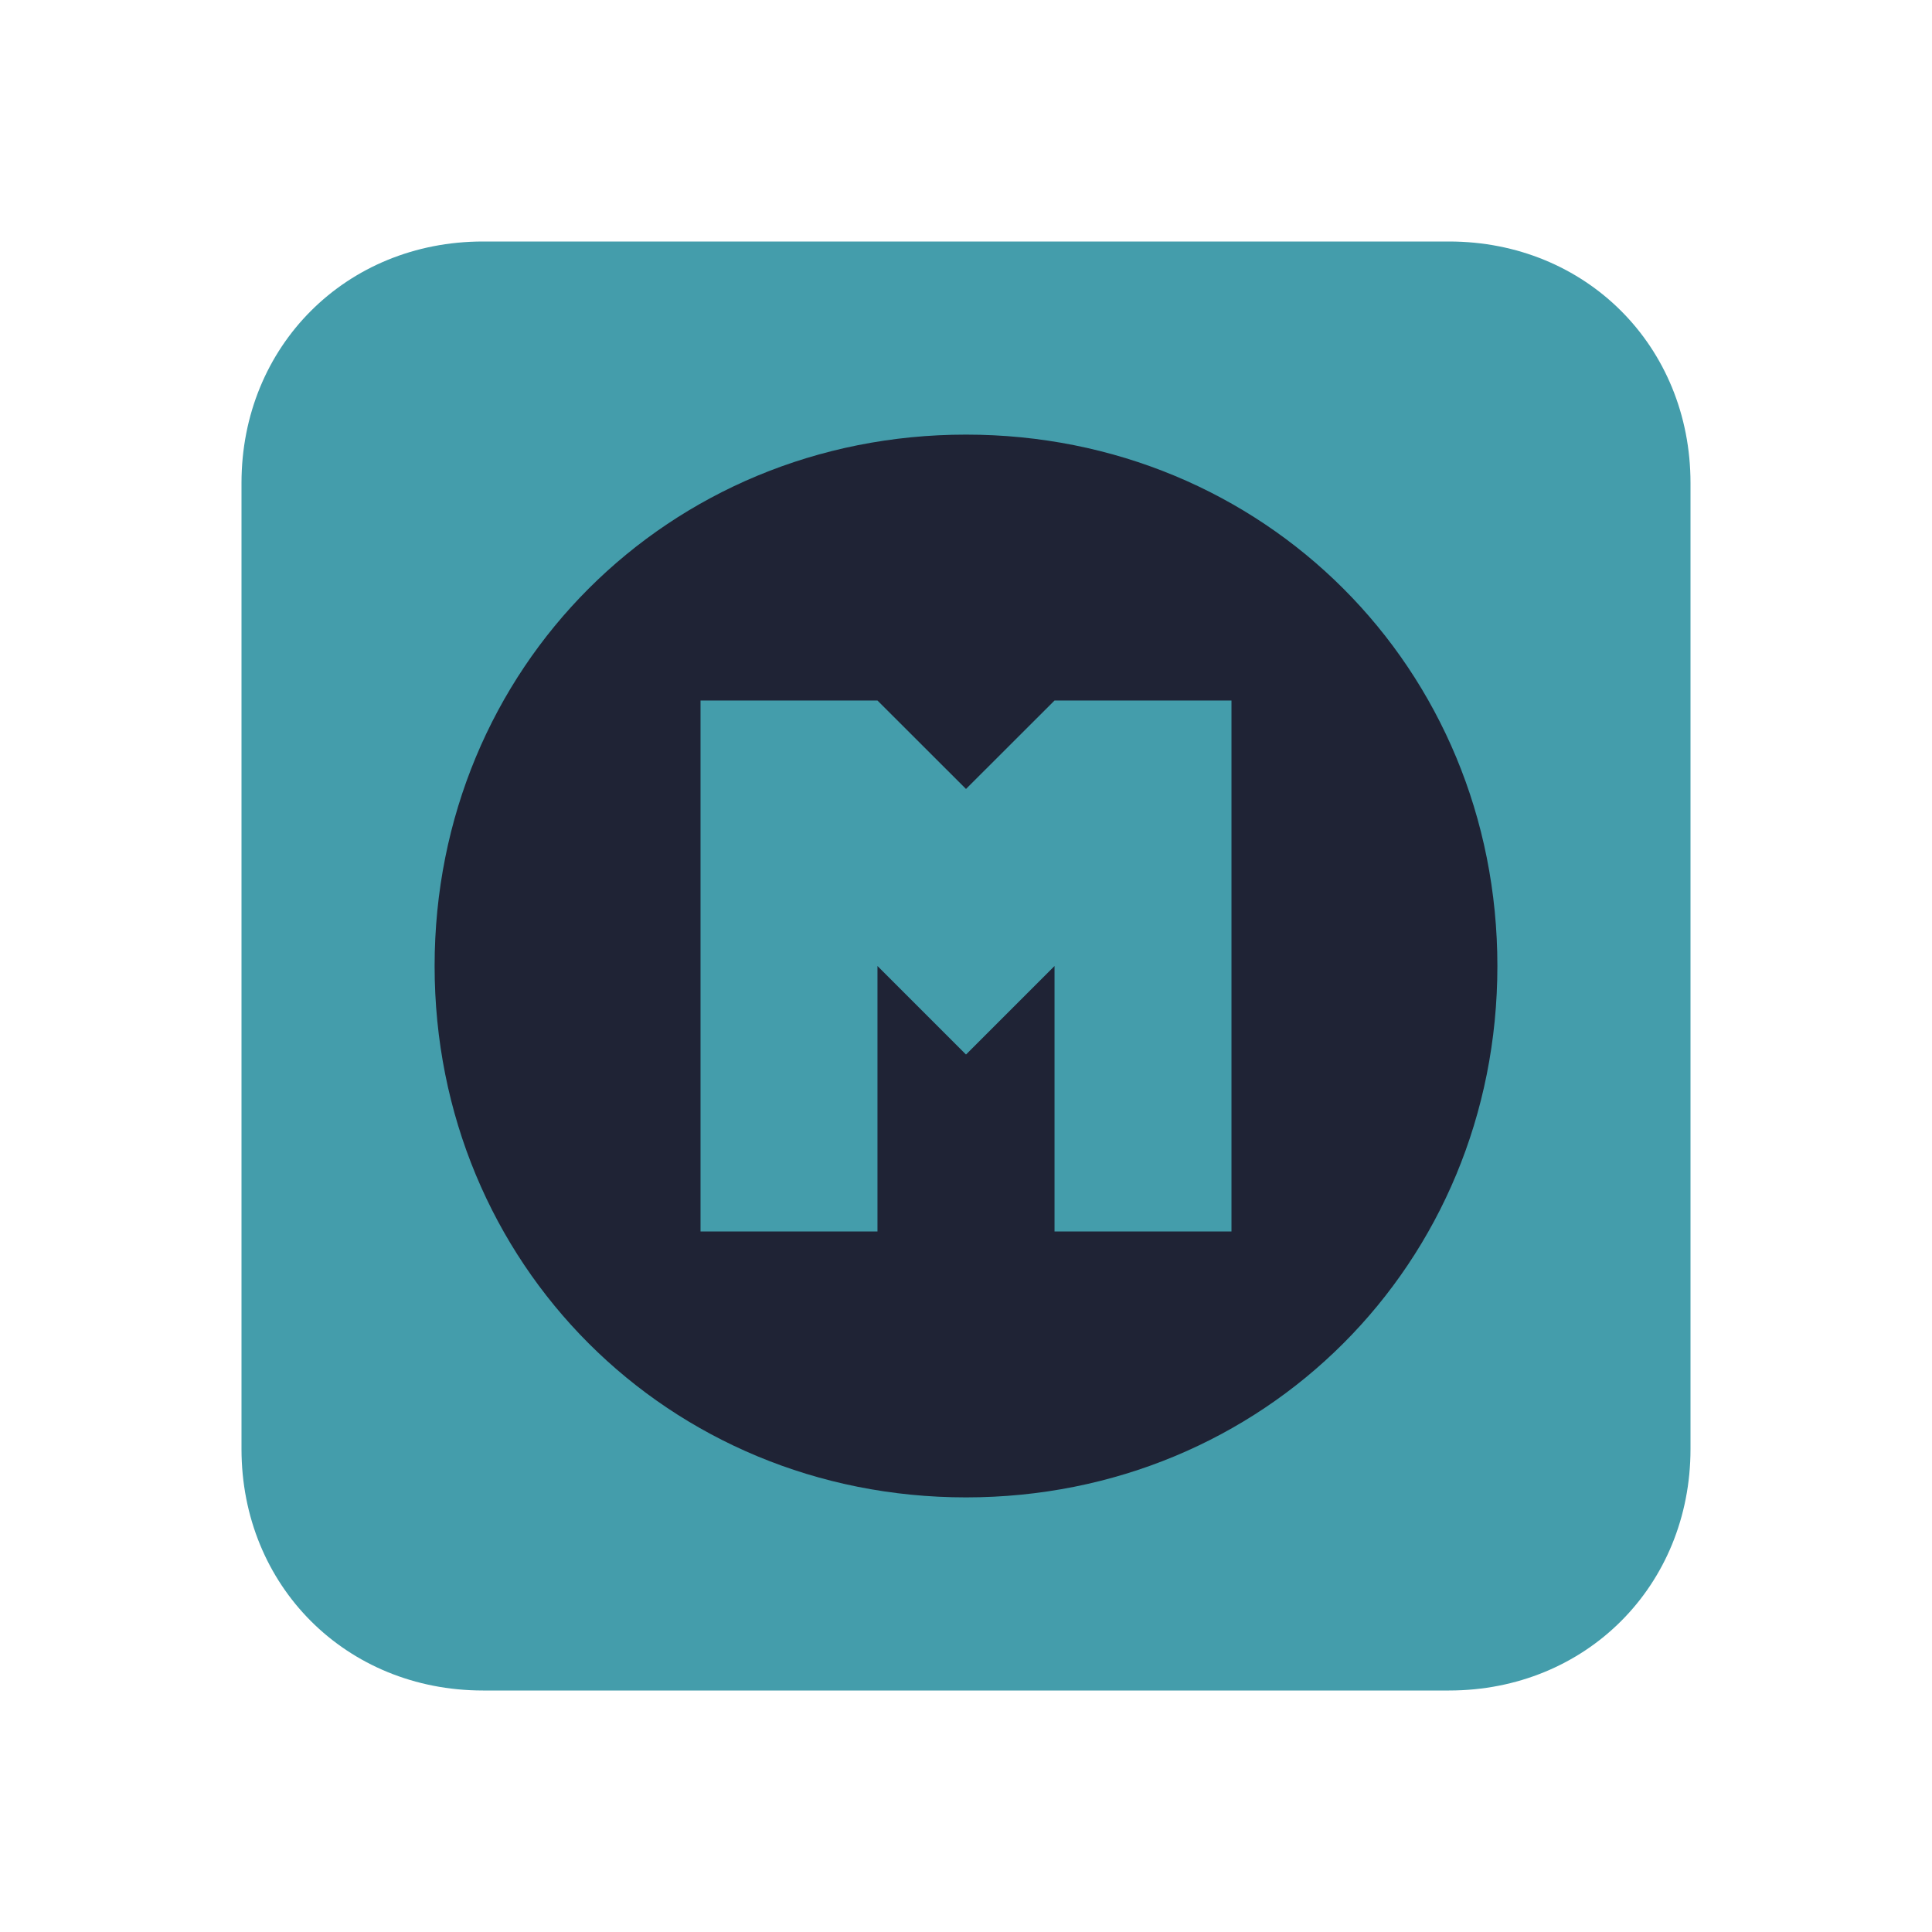
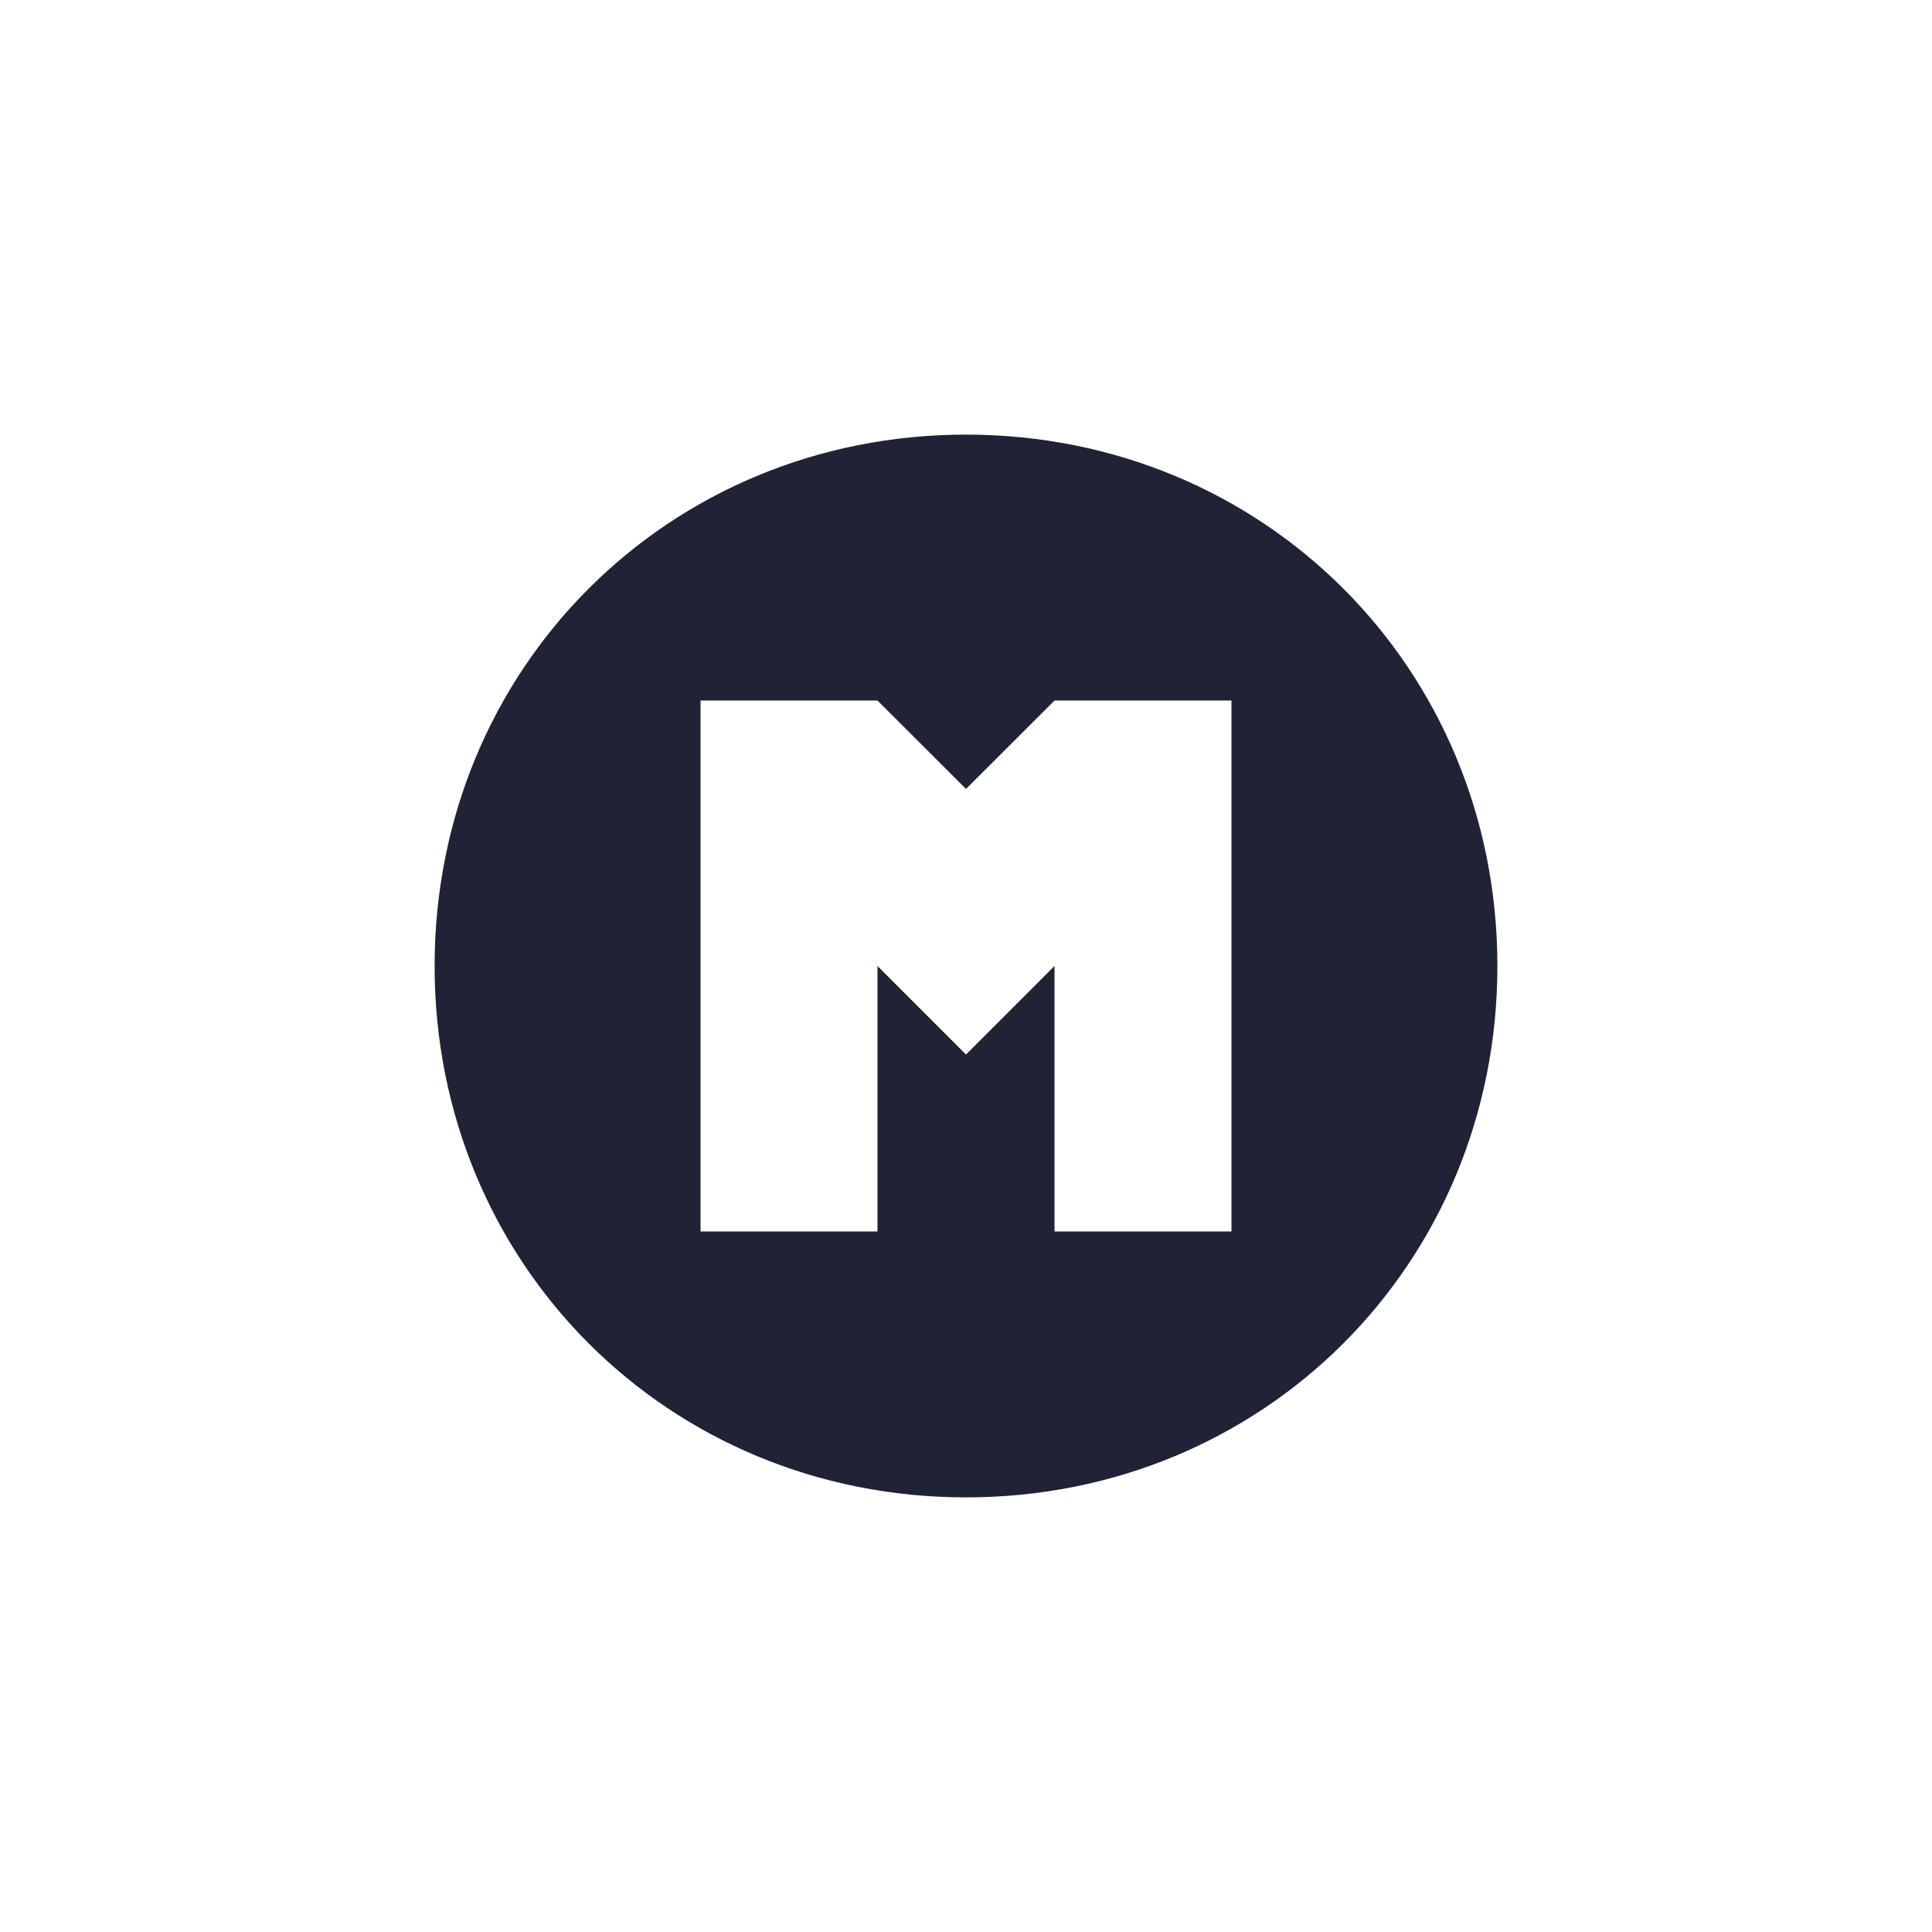
<svg xmlns="http://www.w3.org/2000/svg" width="22" height="22" viewBox="0 0 22 22">
-   <path fill-rule="nonzero" fill="#449dab" fill-opacity="1" d="M 5.5 2.75 L 16.5 2.75 C 18.059 2.75 19.25 3.941 19.25 5.5 L 19.25 16.5 C 19.25 18.059 18.059 19.25 16.5 19.25 L 5.5 19.25 C 3.941 19.25 2.75 18.059 2.75 16.5 L 2.75 5.5 C 2.75 3.941 3.941 2.75 5.5 2.75 Z M 5.5 2.75 " />
  <path fill-rule="nonzero" fill="#1f2335" fill-opacity="1" d="M 11 4.949 C 7.609 4.949 4.949 7.609 4.949 11 C 4.949 14.391 7.609 17.051 11 17.051 C 14.391 17.051 17.051 14.391 17.051 11 C 17.051 7.609 14.391 4.949 11 4.949 Z M 7.977 7.977 L 9.992 7.977 L 11 8.984 L 12.008 7.977 L 14.023 7.977 L 14.023 14.023 L 12.008 14.023 L 12.008 11 L 11 12.008 L 9.992 11 L 9.992 14.023 L 7.977 14.023 Z M 7.977 7.977 " />
</svg>